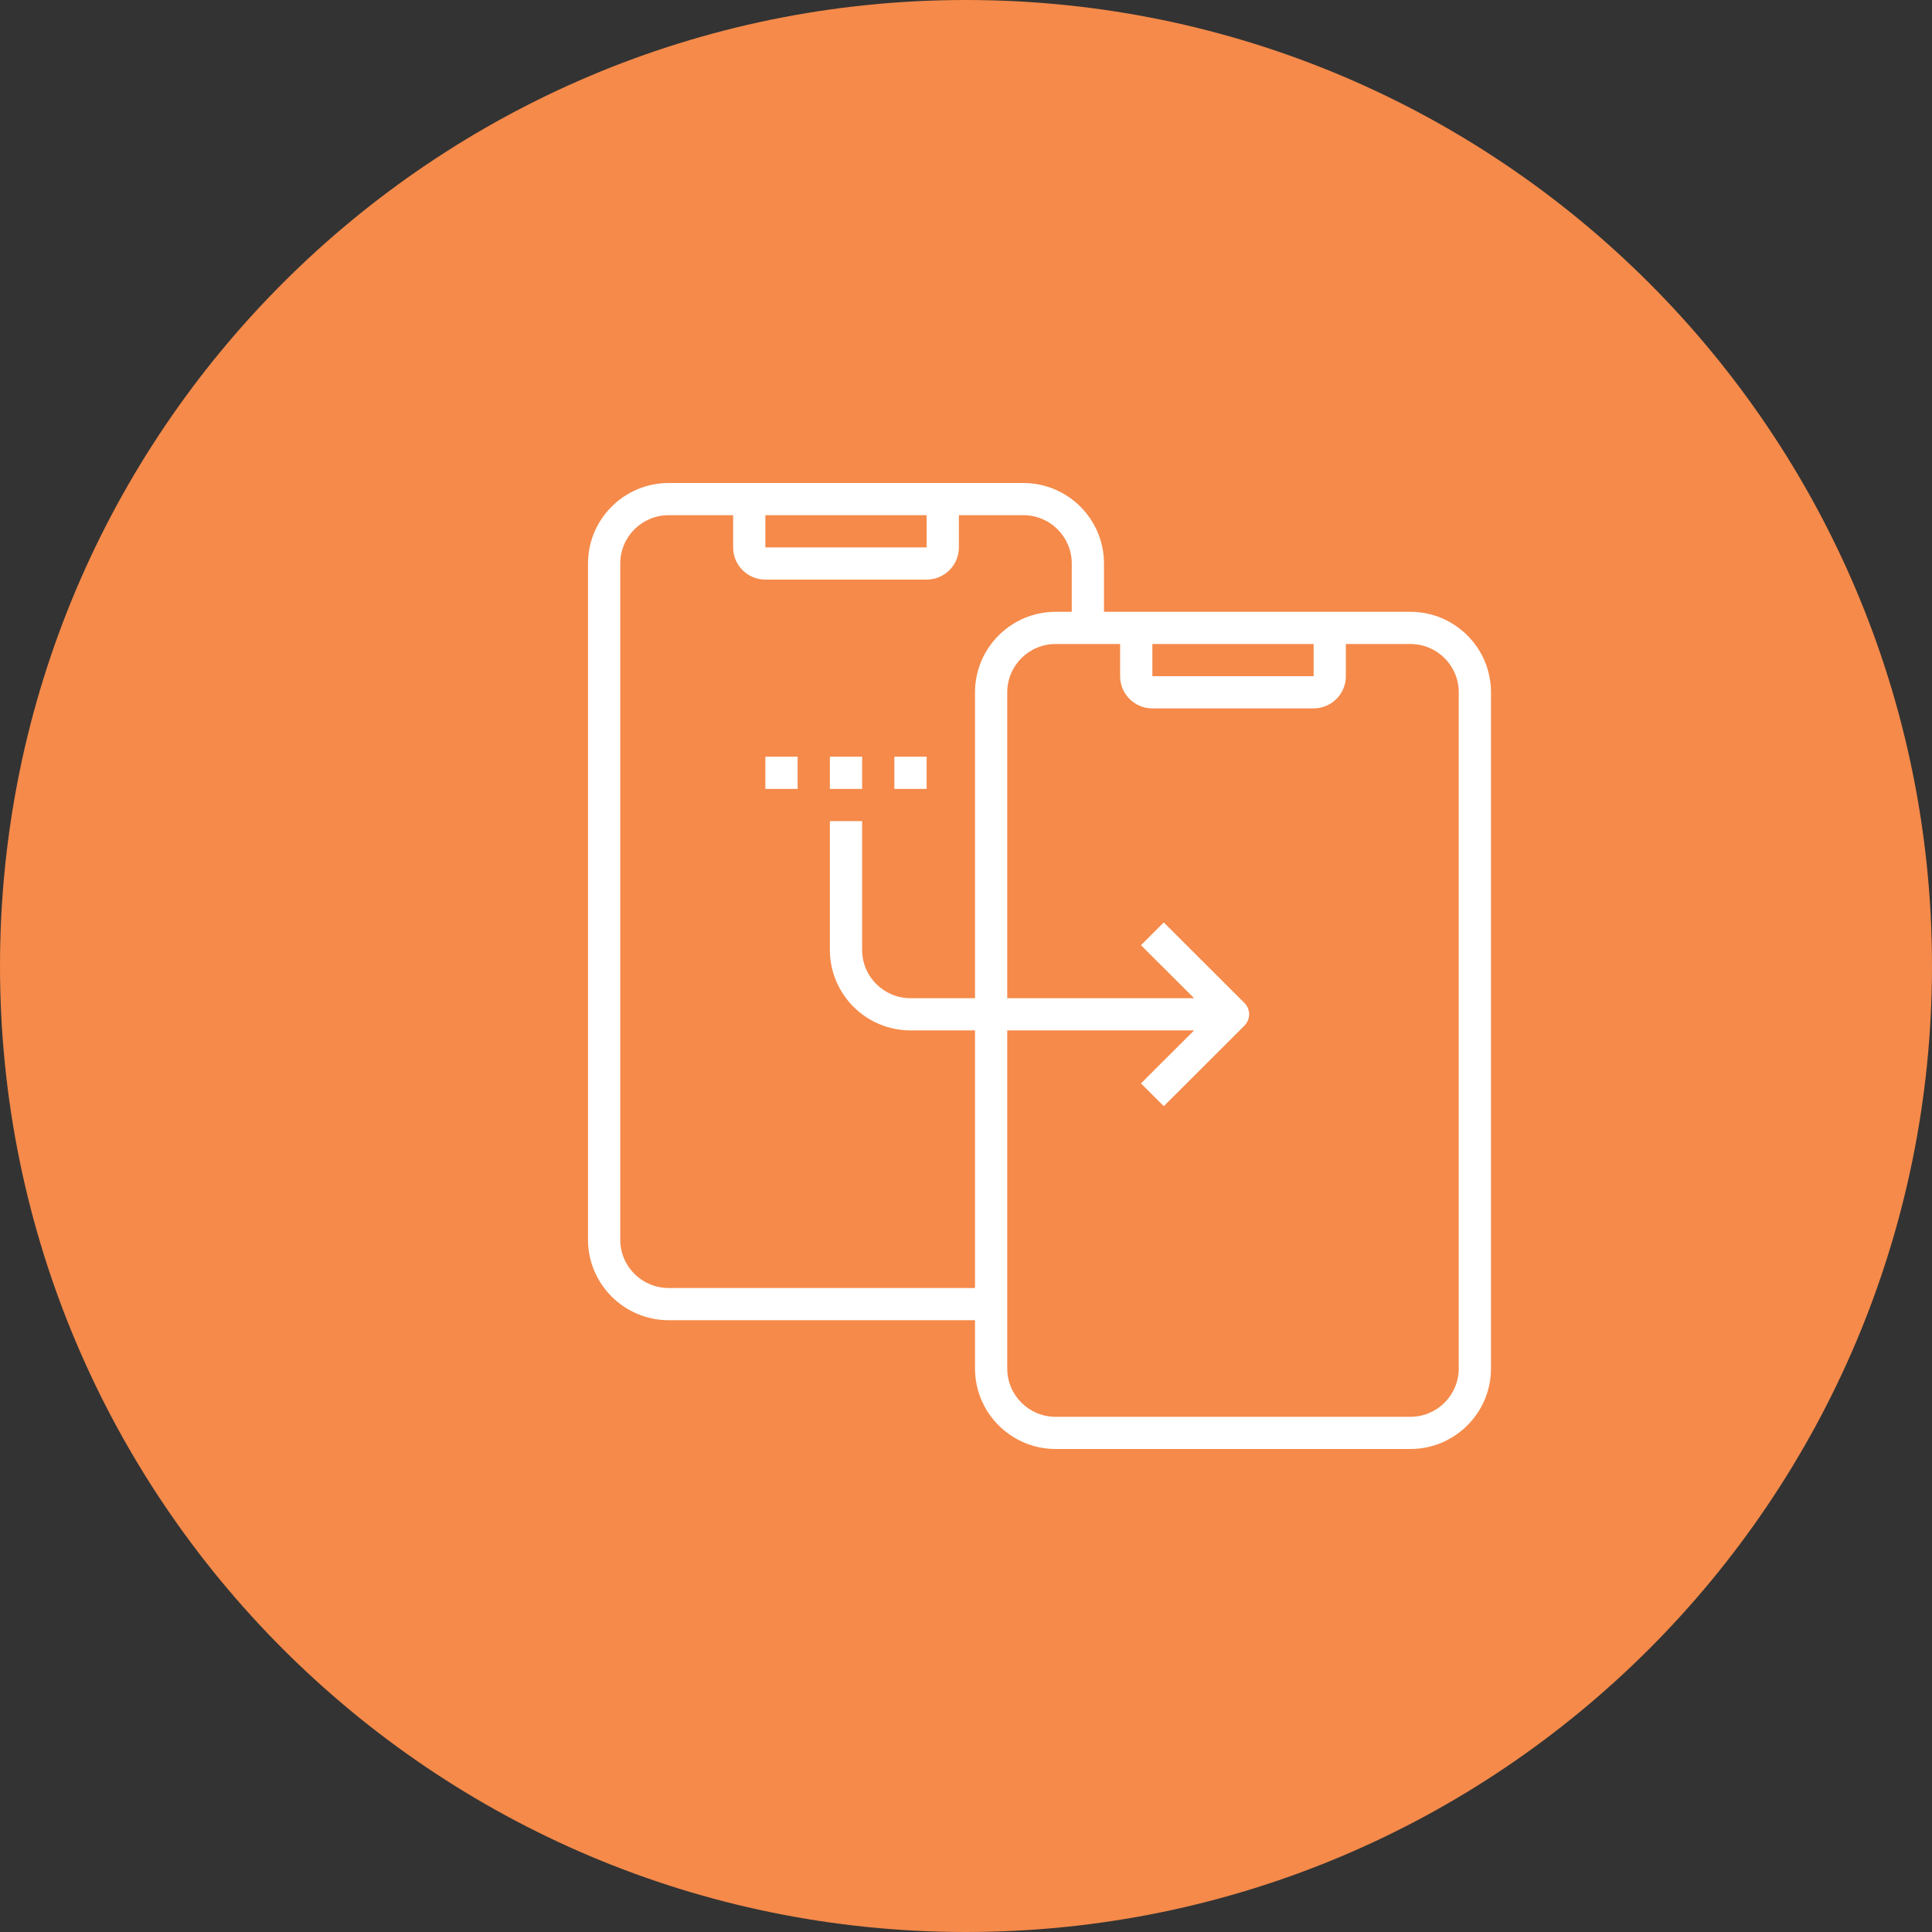
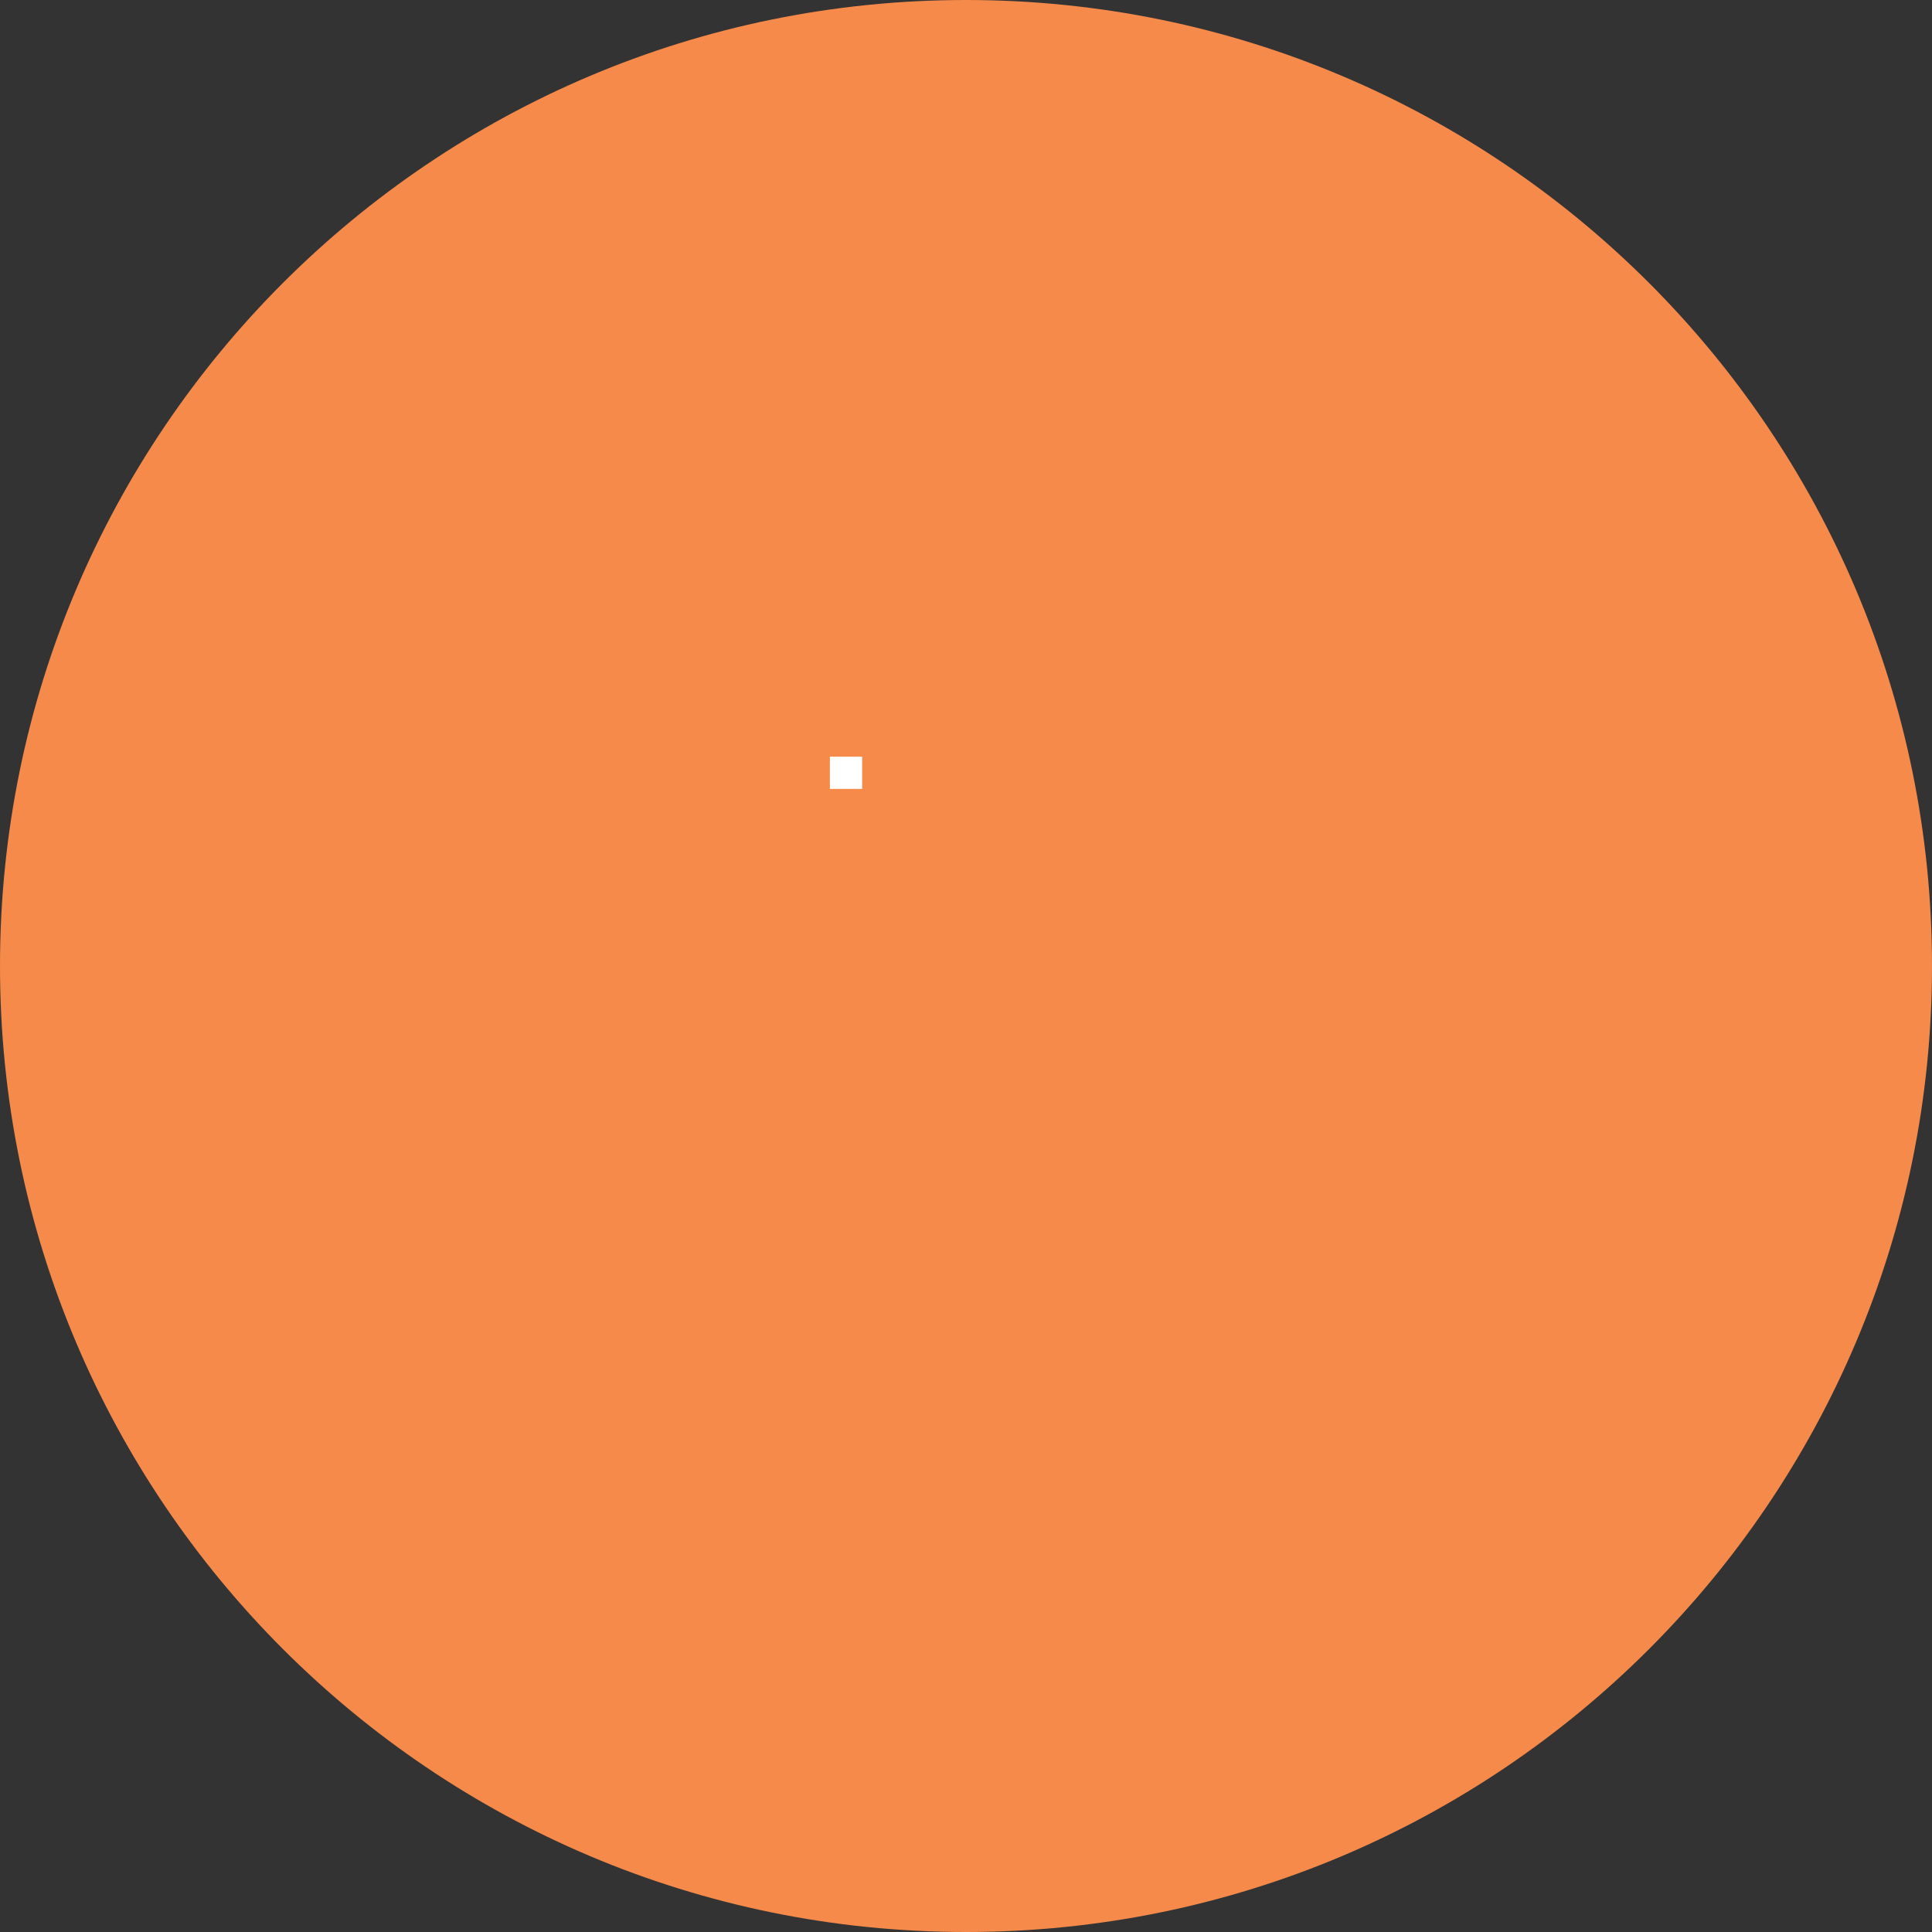
<svg xmlns="http://www.w3.org/2000/svg" width="92" height="92" viewBox="0 0 92 92" fill="none">
  <rect x="0" y="0" width="92" height="92" fill="#333333" stroke="none" />
  <g clip-path="url(#clip0_12_406)">
    <g opacity="0.438">
      <g opacity="0.195">
</g>
    </g>
    <path d="M46 92C71.405 92 92 71.405 92 46C92 20.595 71.405 0 46 0C20.595 0 0 20.595 0 46C0 71.405 20.595 92 46 92Z" fill="#F58A4A" />
-     <path d="M67.161 29.133H52.571V26.833C52.569 24.717 50.852 23.003 48.732 23H31.839C29.72 23.003 28.003 24.717 28 26.833V59.033C28.003 61.149 29.72 62.864 31.839 62.867H46.429V65.167C46.431 67.283 48.148 68.998 50.268 69H67.161C69.28 68.998 70.998 67.283 71 65.167V32.967C70.998 30.851 69.28 29.136 67.161 29.133ZM54.875 30.667H62.554V32.2H54.875V30.667ZM36.446 24.533H44.125V26.067H36.446V24.533ZM31.839 61.333C30.567 61.333 29.536 60.304 29.536 59.033V26.833C29.536 25.563 30.567 24.533 31.839 24.533H34.911V26.067C34.911 26.913 35.598 27.6 36.446 27.6H44.125C44.973 27.6 45.661 26.913 45.661 26.067V24.533H48.732C50.004 24.533 51.036 25.563 51.036 26.833V29.133H50.268C48.148 29.136 46.431 30.851 46.429 32.967V47.533H43.357C42.085 47.533 41.054 46.504 41.054 45.233V39.1H39.518V45.233C39.52 47.349 41.238 49.064 43.357 49.067H46.429V61.333H31.839ZM69.464 65.167C69.464 66.437 68.433 67.467 67.161 67.467H50.268C48.996 67.467 47.964 66.437 47.964 65.167V49.067H56.861L54.332 51.591L55.418 52.675L59.257 48.842C59.557 48.543 59.557 48.057 59.257 47.758L55.418 43.925L54.332 45.009L56.861 47.533H47.964V32.967C47.964 31.696 48.996 30.667 50.268 30.667H53.339V32.2C53.339 33.047 54.027 33.733 54.875 33.733H62.554C63.402 33.733 64.089 33.047 64.089 32.2V30.667H67.161C68.433 30.667 69.464 31.696 69.464 32.967V65.167Z" fill="white" />
    <path d="M39.518 36.033H41.054V37.567H39.518V36.033Z" fill="white" />
-     <path d="M42.589 36.033H44.125V37.567H42.589V36.033Z" fill="white" />
-     <path d="M36.446 36.033H37.982V37.567H36.446V36.033Z" fill="white" />
  </g>
  <defs>
    <clipPath id="clip0_12_406">
      <rect width="92" height="92" fill="white" />
    </clipPath>
  </defs>
</svg>